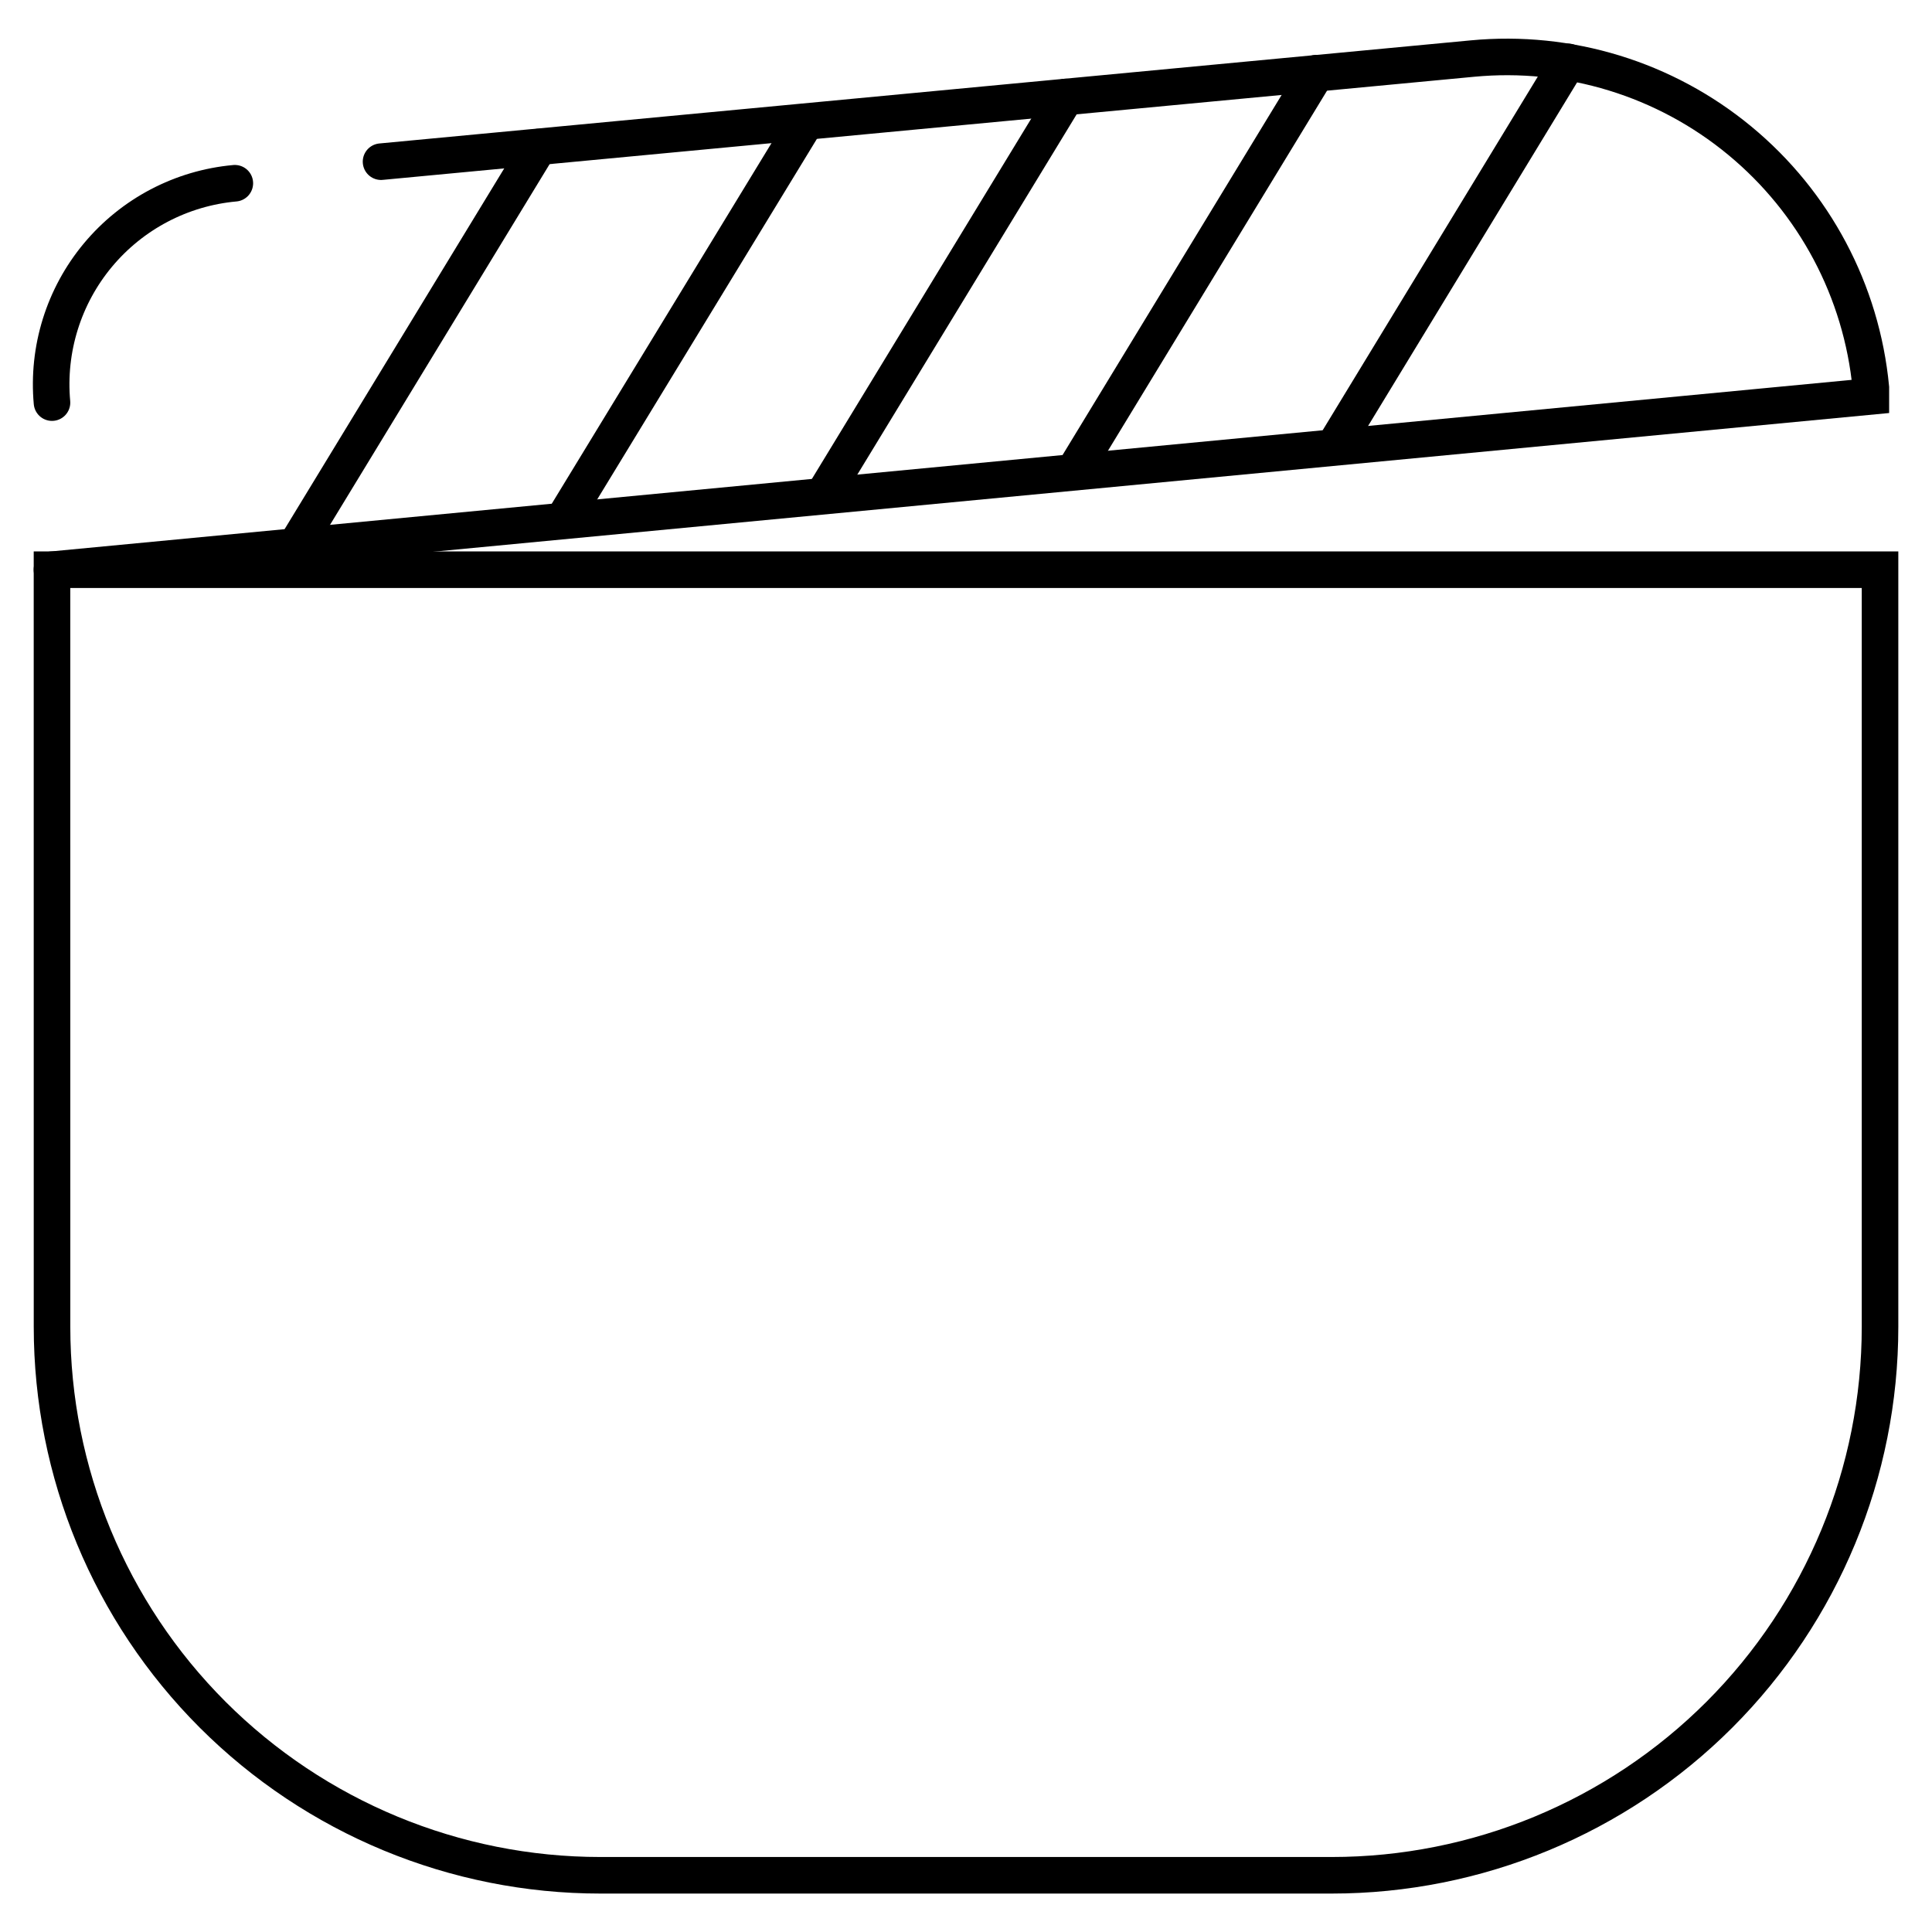
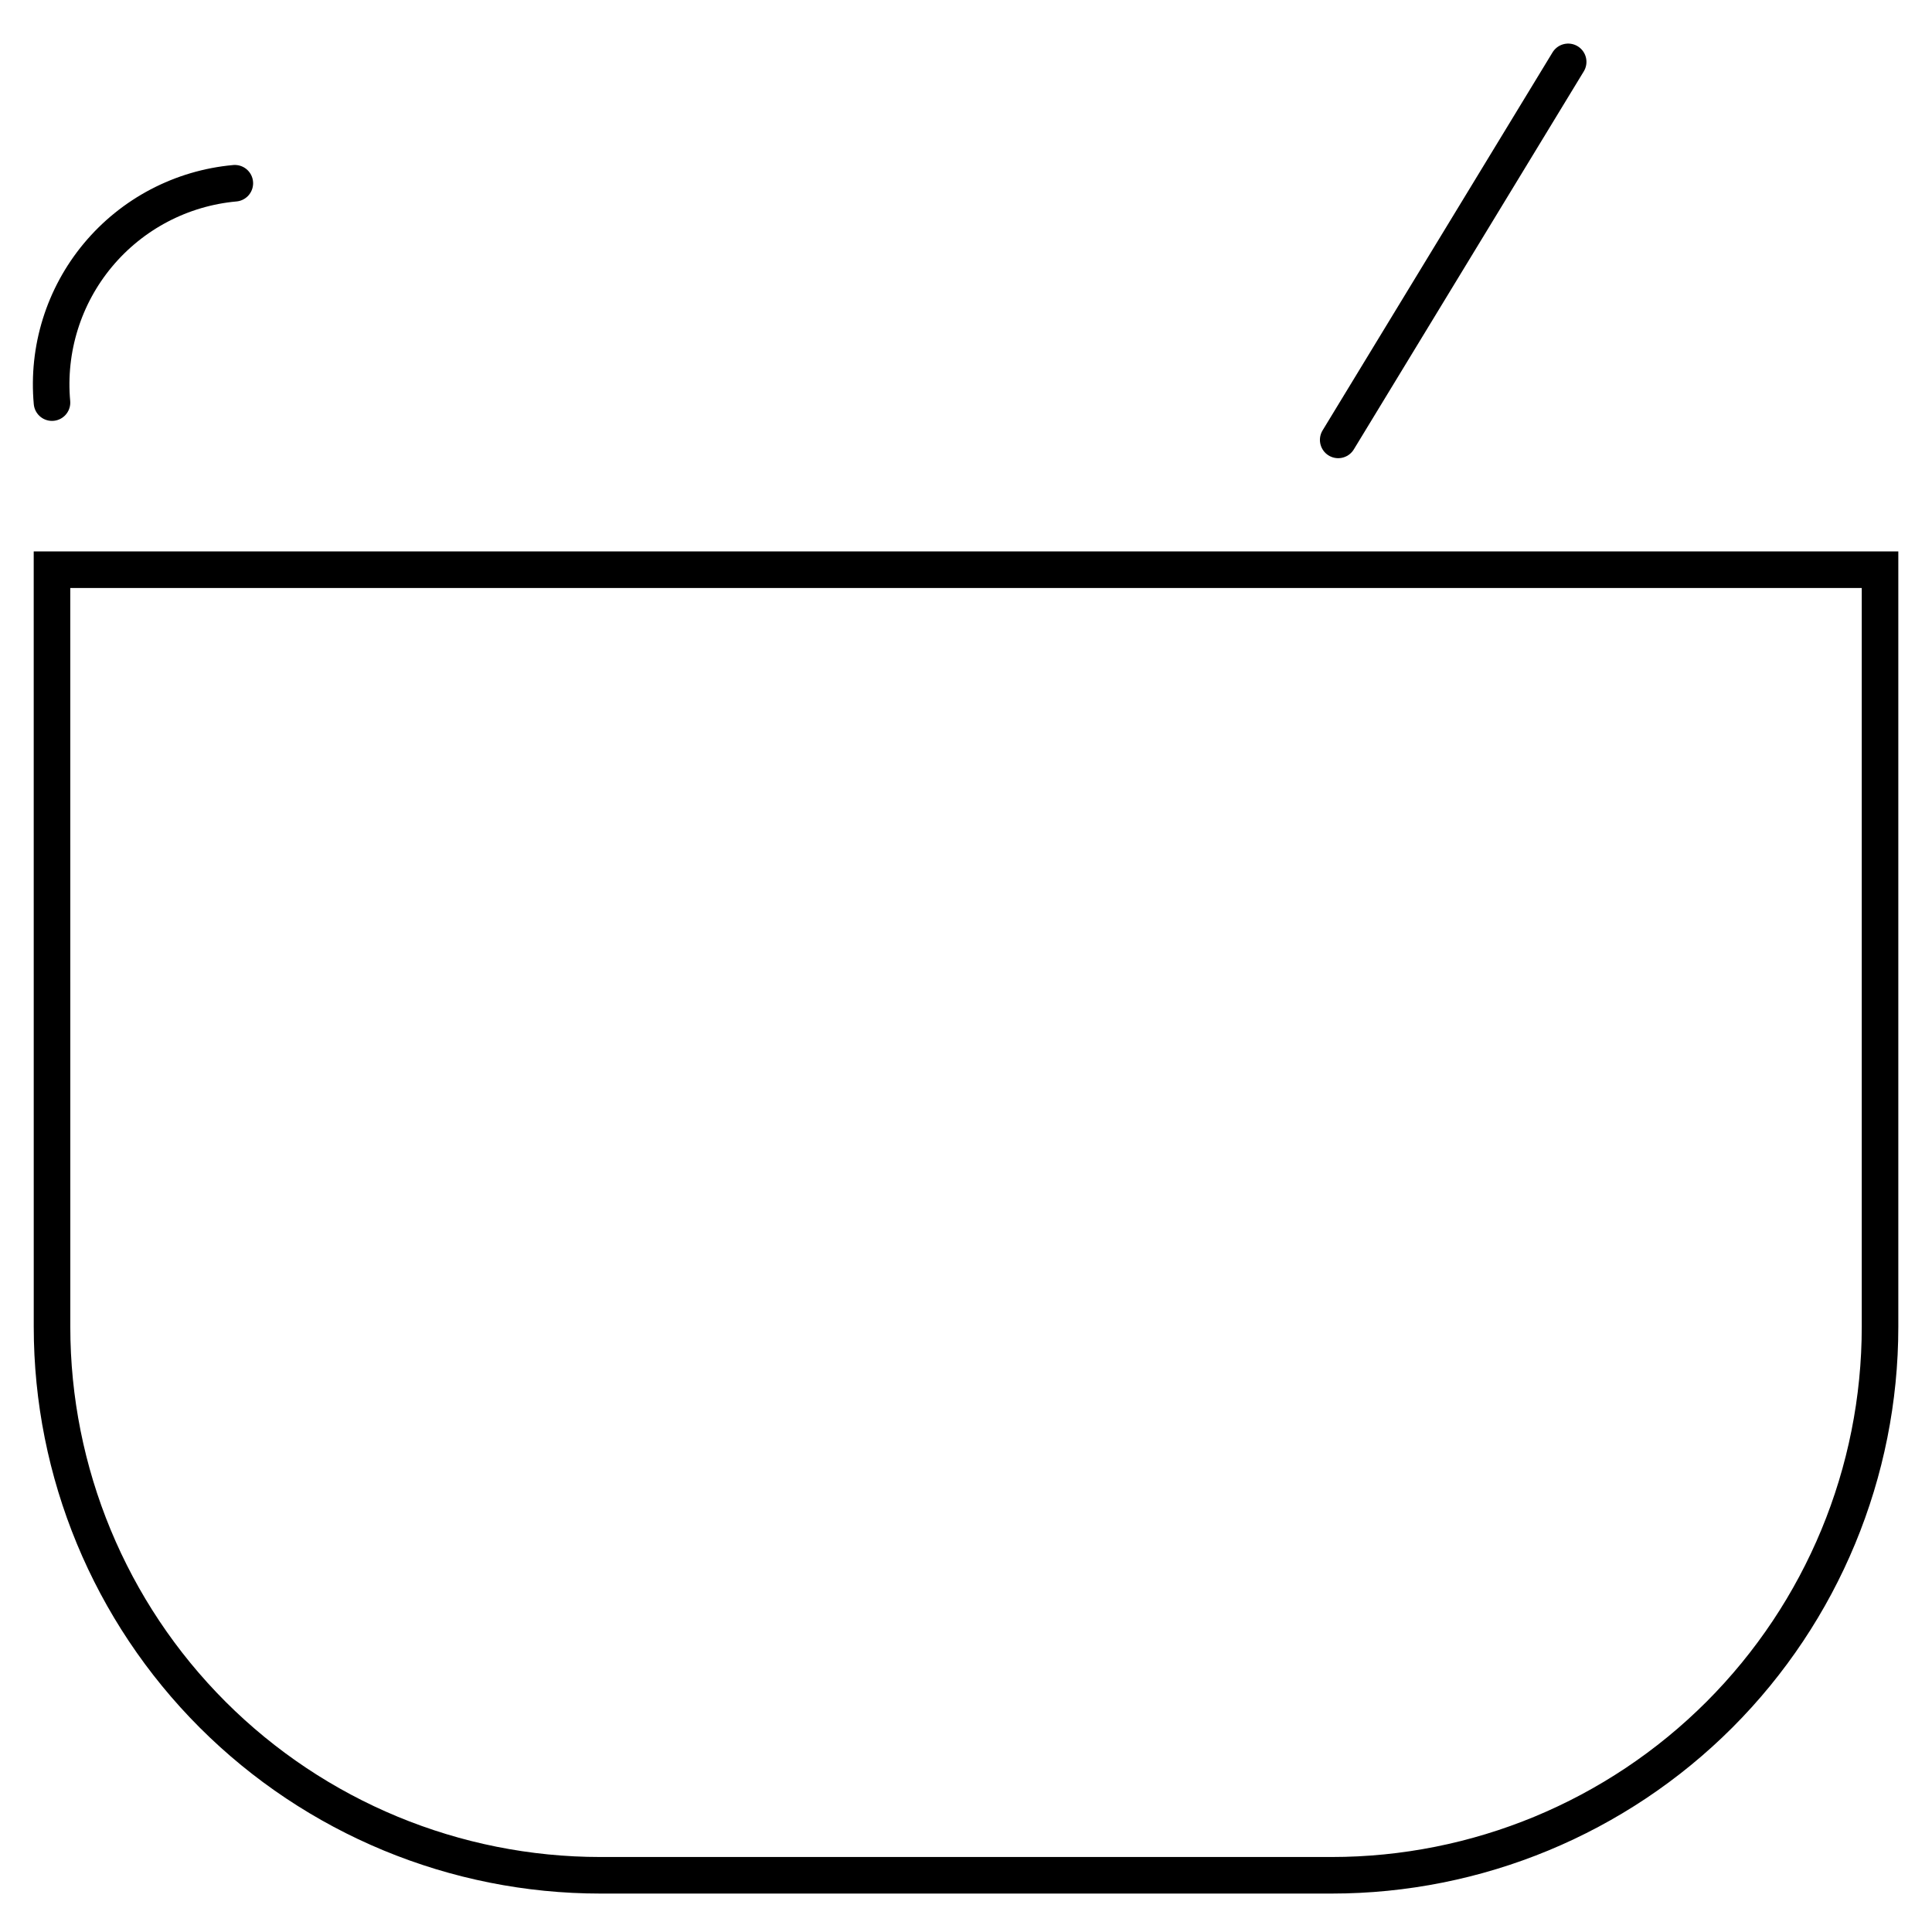
<svg xmlns="http://www.w3.org/2000/svg" width="800px" height="800px" version="1.1" viewBox="144 144 512 512">
  <defs>
    <clipPath id="h">
      <path d="m148.09 148.09h195.91v239.91h-195.91z" />
    </clipPath>
    <clipPath id="g">
      <path d="m148.09 148.09h275.91v275.91h-275.91z" />
    </clipPath>
    <clipPath id="f">
      <path d="m148.09 157h503.81v494.9h-503.81z" />
    </clipPath>
    <clipPath id="e">
      <path d="m148.09 148.09h503.81v283.91h-503.81z" />
    </clipPath>
    <clipPath id="d">
      <path d="m157 148.09h338v268.91h-338z" />
    </clipPath>
    <clipPath id="c">
-       <path d="m226 148.09h338v262.91h-338z" />
+       <path d="m226 148.09v262.91h-338z" />
    </clipPath>
    <clipPath id="b">
-       <path d="m292 148.09h338v256.91h-338z" />
-     </clipPath>
+       </clipPath>
    <clipPath id="a">
      <path d="m361 148.09h290.9v249.91h-290.9z" />
    </clipPath>
  </defs>
  <g>
    <g clip-path="url(#h)">
      <path transform="matrix(9.689 0 0 9.689 148.09 148.09)" d="m1 10.59c-0.133-1.459 0.319-2.91 1.257-4.036 0.938-1.125 2.284-1.832 3.744-1.964" fill="none" stroke="#000000" stroke-linecap="round" stroke-miterlimit="10" />
    </g>
    <g clip-path="url(#g)">
-       <path transform="matrix(9.689 0 0 9.689 148.09 148.09)" d="m14.31 3.6-6.52 10.71" fill="none" stroke="#000000" stroke-linecap="round" stroke-miterlimit="10" />
-     </g>
+       </g>
    <g clip-path="url(#f)">
      <path transform="matrix(9.689 0 0 9.689 148.09 148.09)" d="m1 15.16h50v20.71c0 3.978-1.581 7.793-4.393 10.607-2.813 2.813-6.628 4.393-10.606 4.393h-20c-3.979 0-7.794-1.581-10.607-4.393-2.813-2.813-4.393-6.629-4.393-10.607zm0 0" fill="none" stroke="#000000" stroke-linecap="round" stroke-miterlimit="10" />
    </g>
    <g clip-path="url(#e)">
-       <path transform="matrix(9.689 0 0 9.689 148.09 148.09)" d="m10 4 29.85-2.82c2.638-0.251 5.269 0.556 7.312 2.244 2.044 1.687 3.334 4.117 3.587 6.756v0.24l-49.75 4.74" fill="none" stroke="#000000" stroke-linecap="round" stroke-miterlimit="10" />
-     </g>
+       </g>
    <g clip-path="url(#d)">
-       <path transform="matrix(9.689 0 0 9.689 148.09 148.09)" d="m21.62 2.91-6.52 10.7" fill="none" stroke="#000000" stroke-linecap="round" stroke-miterlimit="10" />
-     </g>
+       </g>
    <g clip-path="url(#c)">
      <path transform="matrix(9.689 0 0 9.689 148.09 148.09)" d="m28.73 2.23-6.52 10.71" fill="none" stroke="#000000" stroke-linecap="round" stroke-miterlimit="10" />
    </g>
    <g clip-path="url(#b)">
      <path transform="matrix(9.689 0 0 9.689 148.09 148.09)" d="m35.58 1.58-6.51 10.7" fill="none" stroke="#000000" stroke-linecap="round" stroke-miterlimit="10" />
    </g>
    <g clip-path="url(#a)">
      <path transform="matrix(9.689 0 0 9.689 148.09 148.09)" d="m42.47 1.27-6.29 10.34" fill="none" stroke="#000000" stroke-linecap="round" stroke-miterlimit="10" />
    </g>
  </g>
</svg>